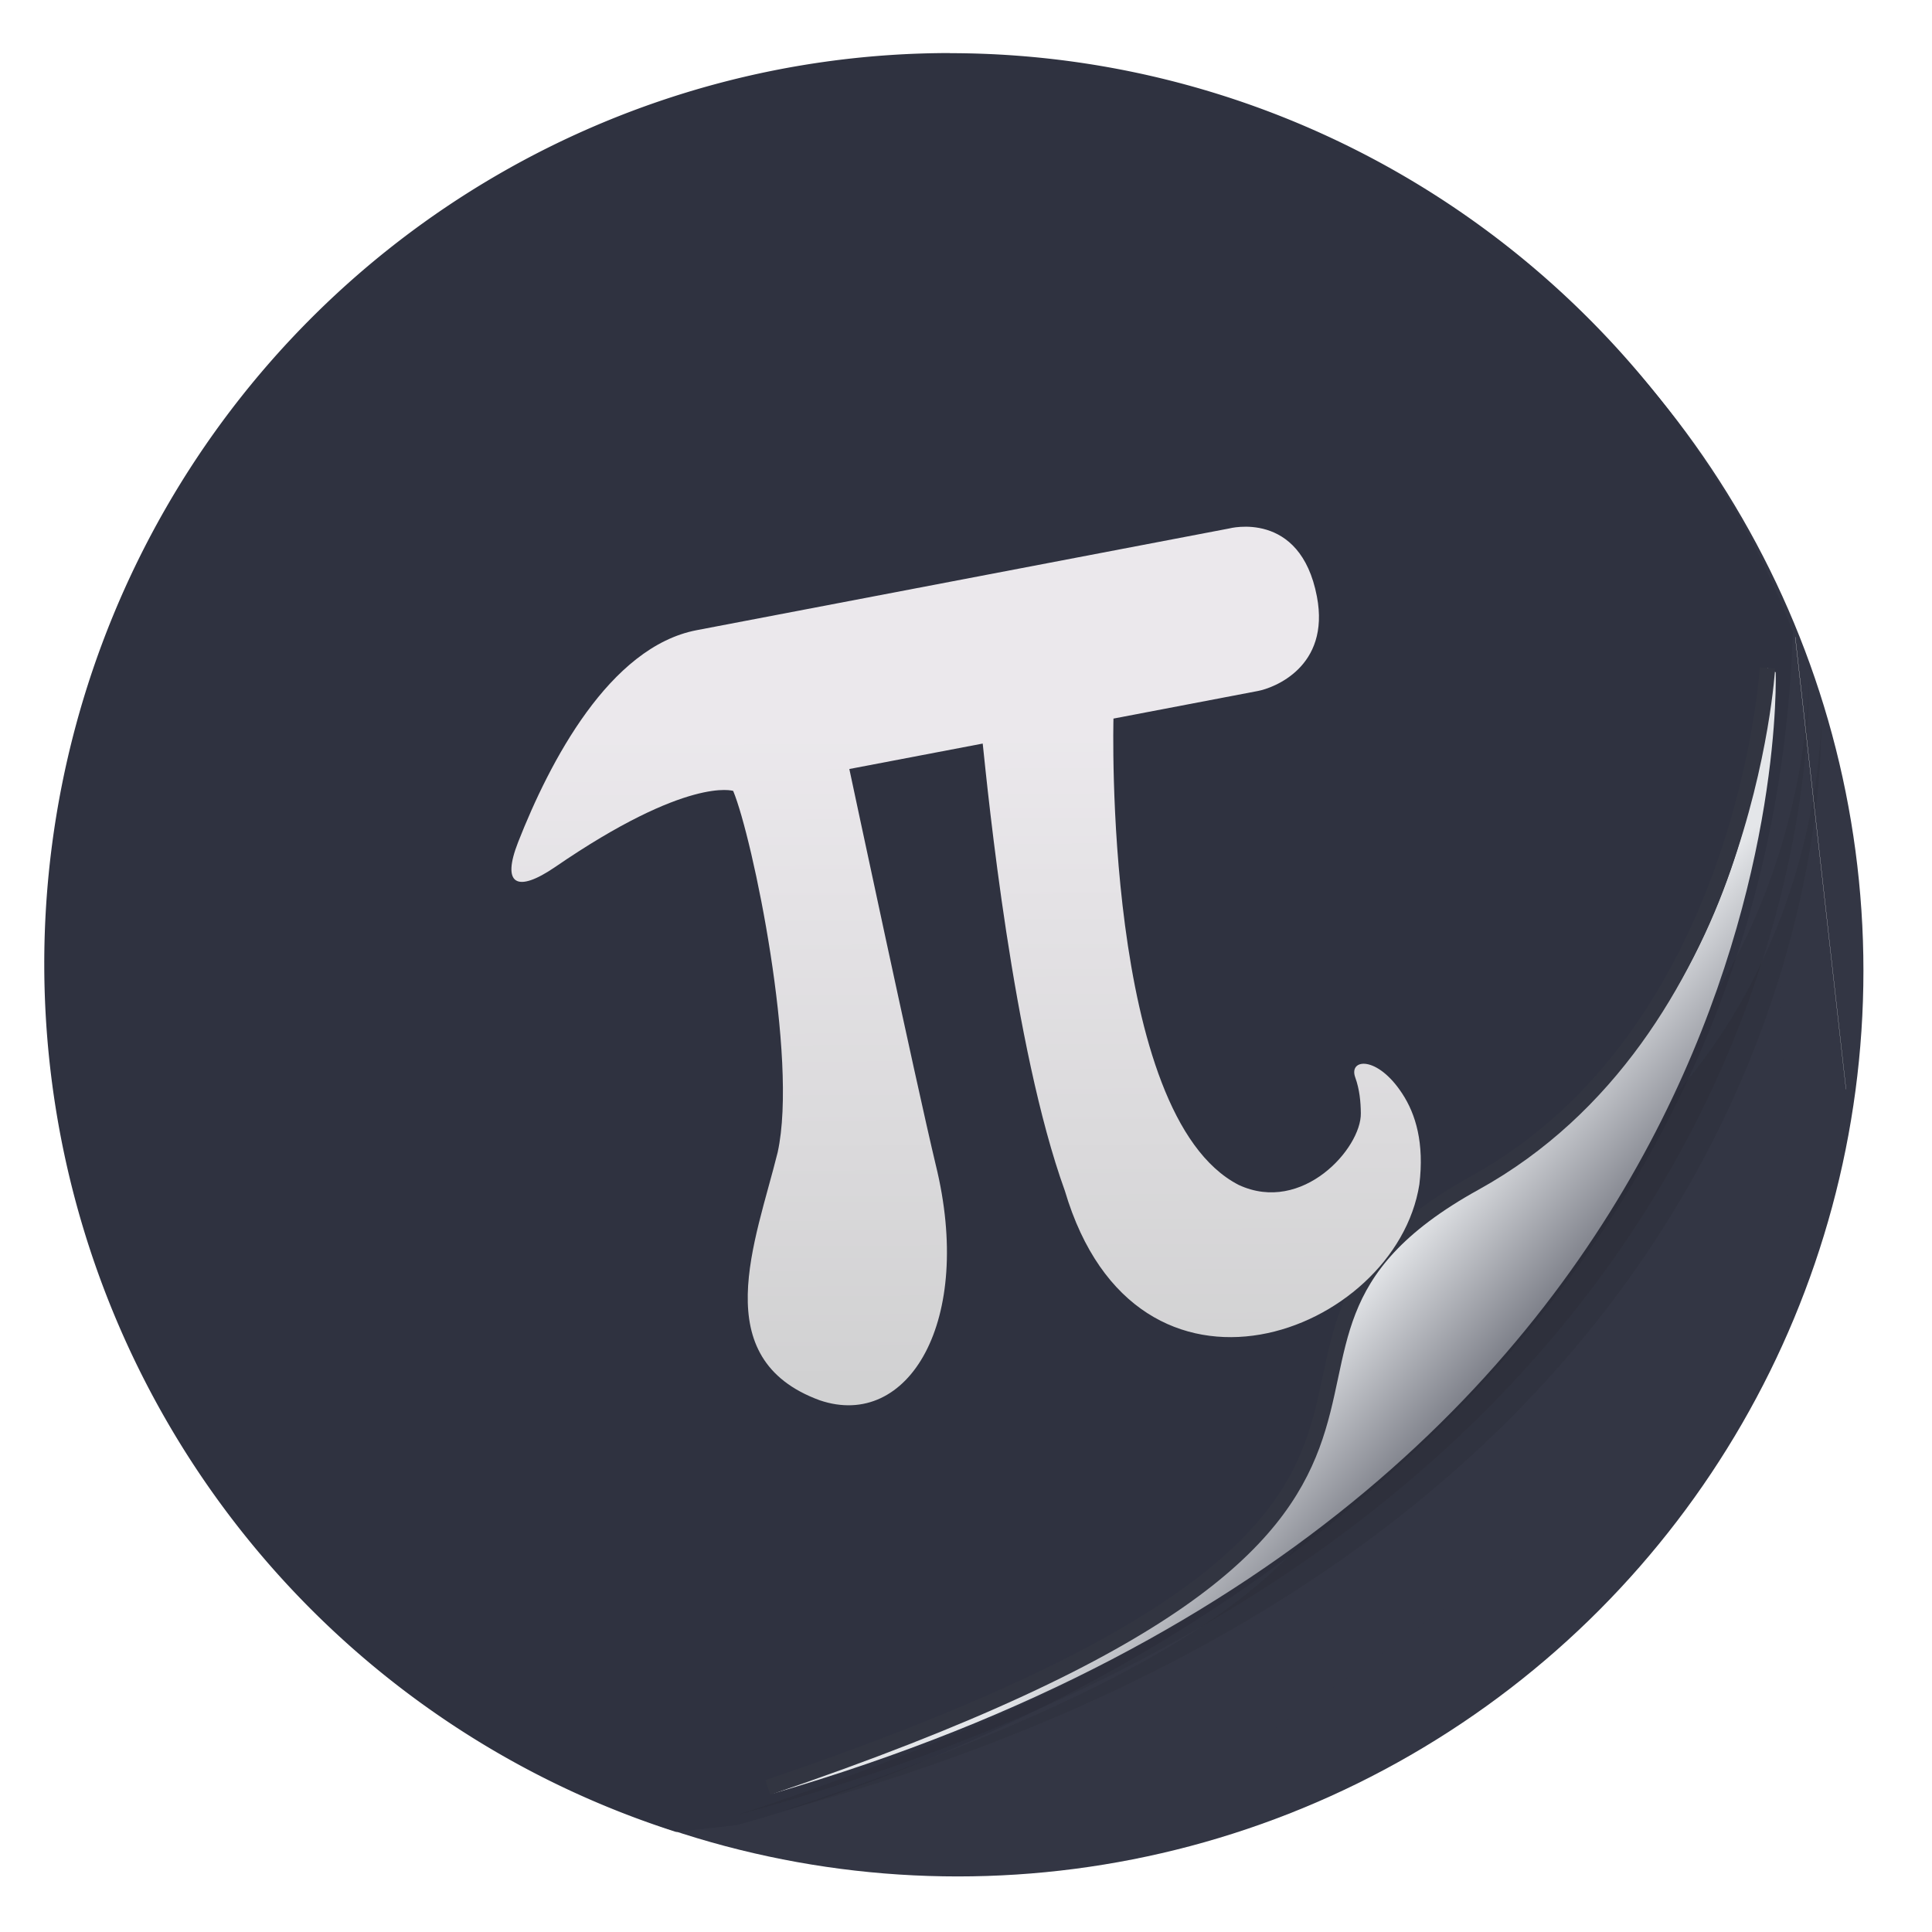
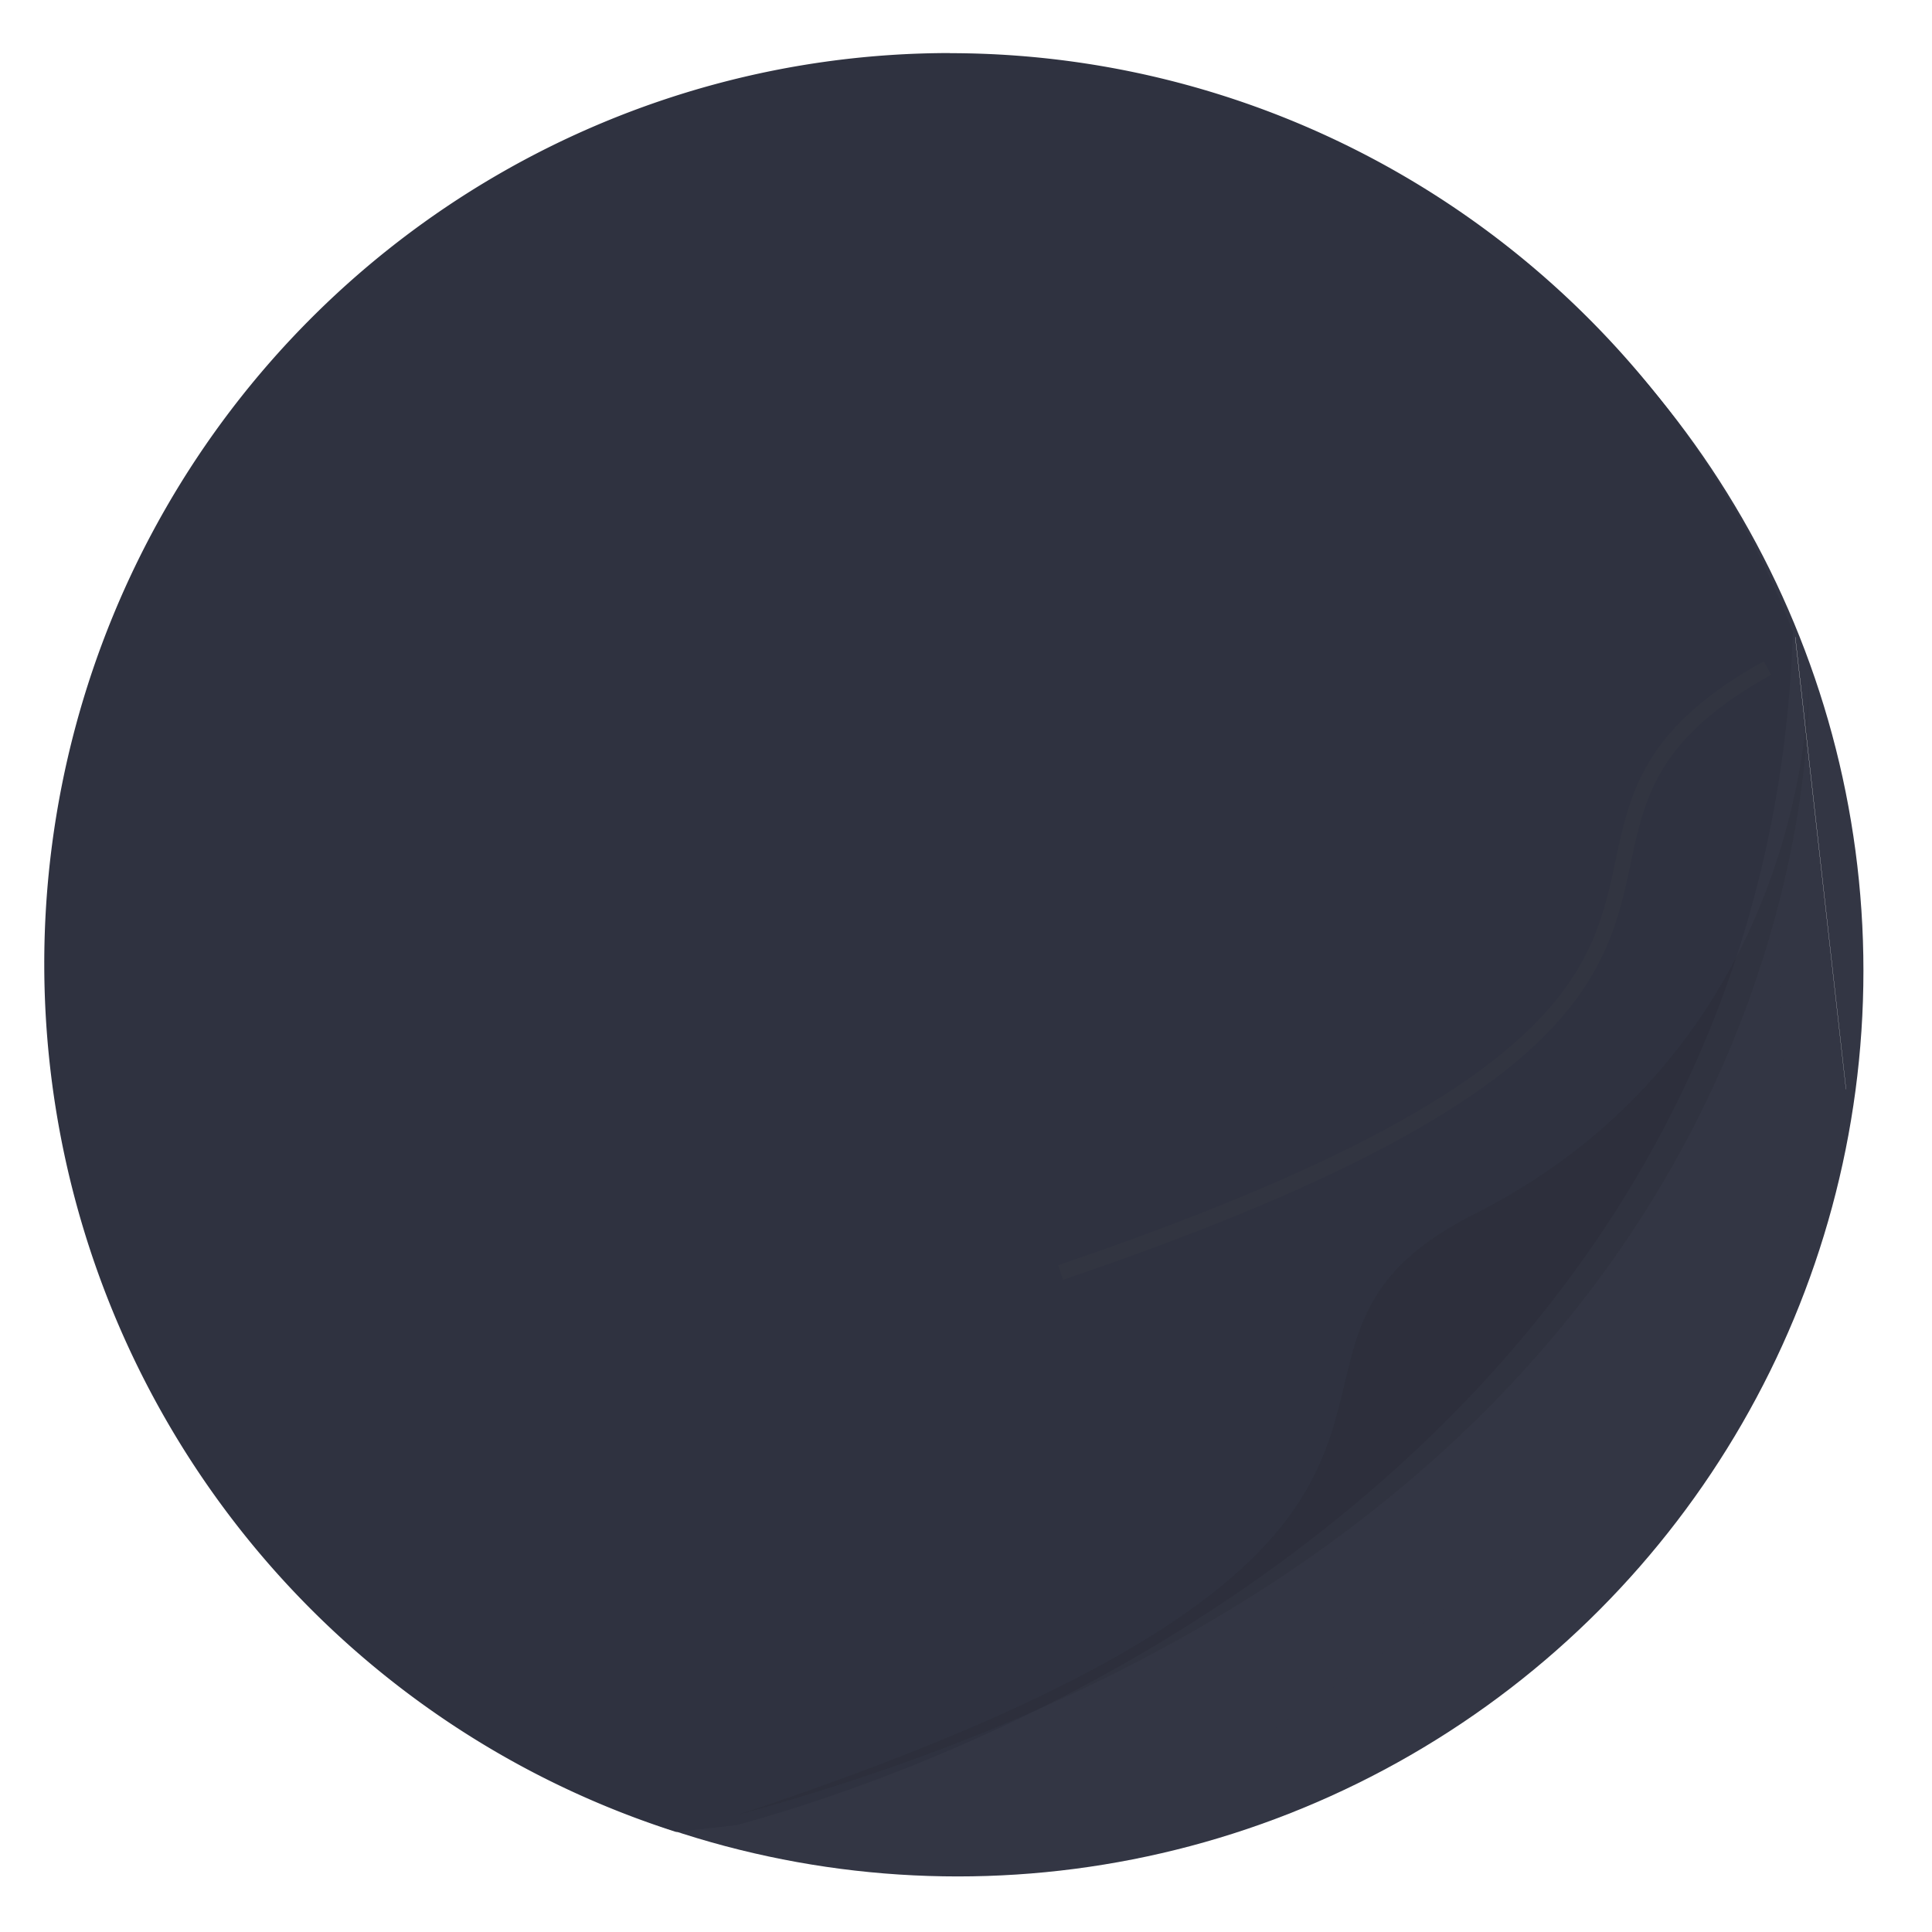
<svg xmlns="http://www.w3.org/2000/svg" width="64" height="64" version="1.1" viewBox="0 0 16.933 16.933">
  <defs>
    <filter id="filter1272-63" x="-.096" y="-.096" width="1.192" height="1.192" color-interpolation-filters="sRGB">
      <feGaussianBlur stdDeviation="0.398" />
    </filter>
    <filter id="filter1066-3-3" x="-.064" y="-.057" width="1.128" height="1.113" color-interpolation-filters="sRGB">
      <feGaussianBlur stdDeviation="0.227" />
    </filter>
    <linearGradient id="linearGradient1040-8" x1="80.368" x2="82.141" y1="13.177" y2="14.704" gradientTransform="matrix(1.024 0 0 1.024 -68.47 .585)" gradientUnits="userSpaceOnUse">
      <stop stop-color="#e4e6e9" offset="0" />
      <stop stop-color="#2f3240" offset="1" />
    </linearGradient>
    <linearGradient id="linearGradient1025-1" x1="41.165" x2="54.039" y1="89.364" y2="20.836" gradientTransform="matrix(.078 -.015 .015 .078 5.835 8.728)" gradientUnits="userSpaceOnUse">
      <stop stop-color="#e3e3e3" offset="0" />
      <stop stop-color="#fffcff" offset="1" />
    </linearGradient>
  </defs>
  <g transform="translate(-1.723 -3.026)">
    <circle cx="10.117" cy="11.534" r="7.938" color="#000000" fill="#333644" stroke-width=".265" />
    <path transform="matrix(.89 0 0 .973 -34.104 -1.415)" d="m57.641 9.825c0.816 3.562-6.407 9.597-9.879 10.551l4.69-0.01c4.098-2.626 3.512-2.28 5.435-4.446z" fill="#323543" filter="url(#filter1272-63)" opacity=".2" />
    <path d="m10.049 3.491a7.938 7.983 0 0 0-7.938 7.984 7.938 7.983 0 0 0 5.538 7.607l0.533-0.06c3.757-1.039 9.046-4.256 9.255-10.46a7.938 7.983 0 0 0-7.389-5.07zm7.407 5.118 0.445 3.965a7.938 7.983 0 0 0 5.02e-4 -0.002l-0.444-3.958a7.938 7.983 0 0 0-0.002-0.005z" color="#000000" fill="#2f3240" stroke-width=".265" />
    <path transform="matrix(1.1 0 0 1.032 -46.026 -1.162)" d="m57.818 9.829s0.054 3.078-2.664 4.541c-2.245 1.208 0.939 2.689-5.86 5.099 8.851-2.575 8.524-9.64 8.524-9.64z" fill="#141414" filter="url(#filter1066-3-3)" opacity=".3" />
-     <path transform="matrix(1.069 0 0 .996 -44.123 -.49)" d="m57.818 9.829s0.054 3.078-2.664 4.541c-2.245 1.208 0.939 2.689-5.86 5.099 8.851-2.575 8.524-9.64 8.524-9.64z" fill="#141414" filter="url(#filter1066-3-3)" opacity=".3" />
-     <path d="m17.214 8.881s0.055 3.151-2.726 4.648c-2.298 1.237 0.961 2.752-5.998 5.219 9.059-2.635 8.796-9.83 8.796-9.83z" fill="url(#linearGradient1040-8)" stroke-width="1.024" />
-     <path d="m17.214 8.881s-0.193 3.201-2.565 4.513c-2.729 1.509 0.993 2.857-6.196 5.298" fill="none" stroke="#323541" stroke-width=".135" />
+     <path d="m17.214 8.881c-2.729 1.509 0.993 2.857-6.196 5.298" fill="none" stroke="#323541" stroke-width=".135" />
    <path d="m17.457 8.609 0.445 3.965a7.938 7.983 0 0 0 5.29e-4 -0.002l-0.444-3.958a7.938 7.983 0 0 0-1e-3 -0.005h-5.29e-4z" color="#000000" fill="#fafafa" stroke-width=".265" />
    <path d="m17.457 8.608 0.445 3.965a7.938 7.983 0 0 0 5.03e-4 -0.002l-0.444-3.958a7.938 7.983 0 0 0-0.002-0.005z" color="#000000" fill="#fafafa" stroke-width=".265" />
-     <path d="m12.579 13.411c-1.192-0.613-1.097-4.087-1.097-4.087l1.267-0.242c0.132-0.025 0.635-0.207 0.516-0.828-0.146-0.764-0.77-0.596-0.77-0.596s-3.473 0.663-4.665 0.891c-0.766 0.146-1.29 1.155-1.566 1.858-0.147 0.375-0.01 0.446 0.323 0.219 1.165-0.8 1.562-0.668 1.562-0.668 0.171 0.412 0.571 2.341 0.39 3.167-0.193 0.782-0.629 1.809 0.369 2.174 0.775 0.263 1.354-0.692 1.016-2.065-0.174-0.727-0.757-3.468-0.757-3.468l1.169-0.223c0.046 0.436 0.265 2.662 0.72 3.92 0.629 2.124 2.901 1.254 3.107-0.056 0.044-0.36-0.031-0.615-0.15-0.796-0.219-0.336-0.472-0.308-0.412-0.142 0.038 0.105 0.048 0.214 0.049 0.314 0.005 0.306-0.512 0.887-1.069 0.629z" fill="url(#linearGradient1025-1)" opacity=".9" stroke-width=".079" />
  </g>
</svg>